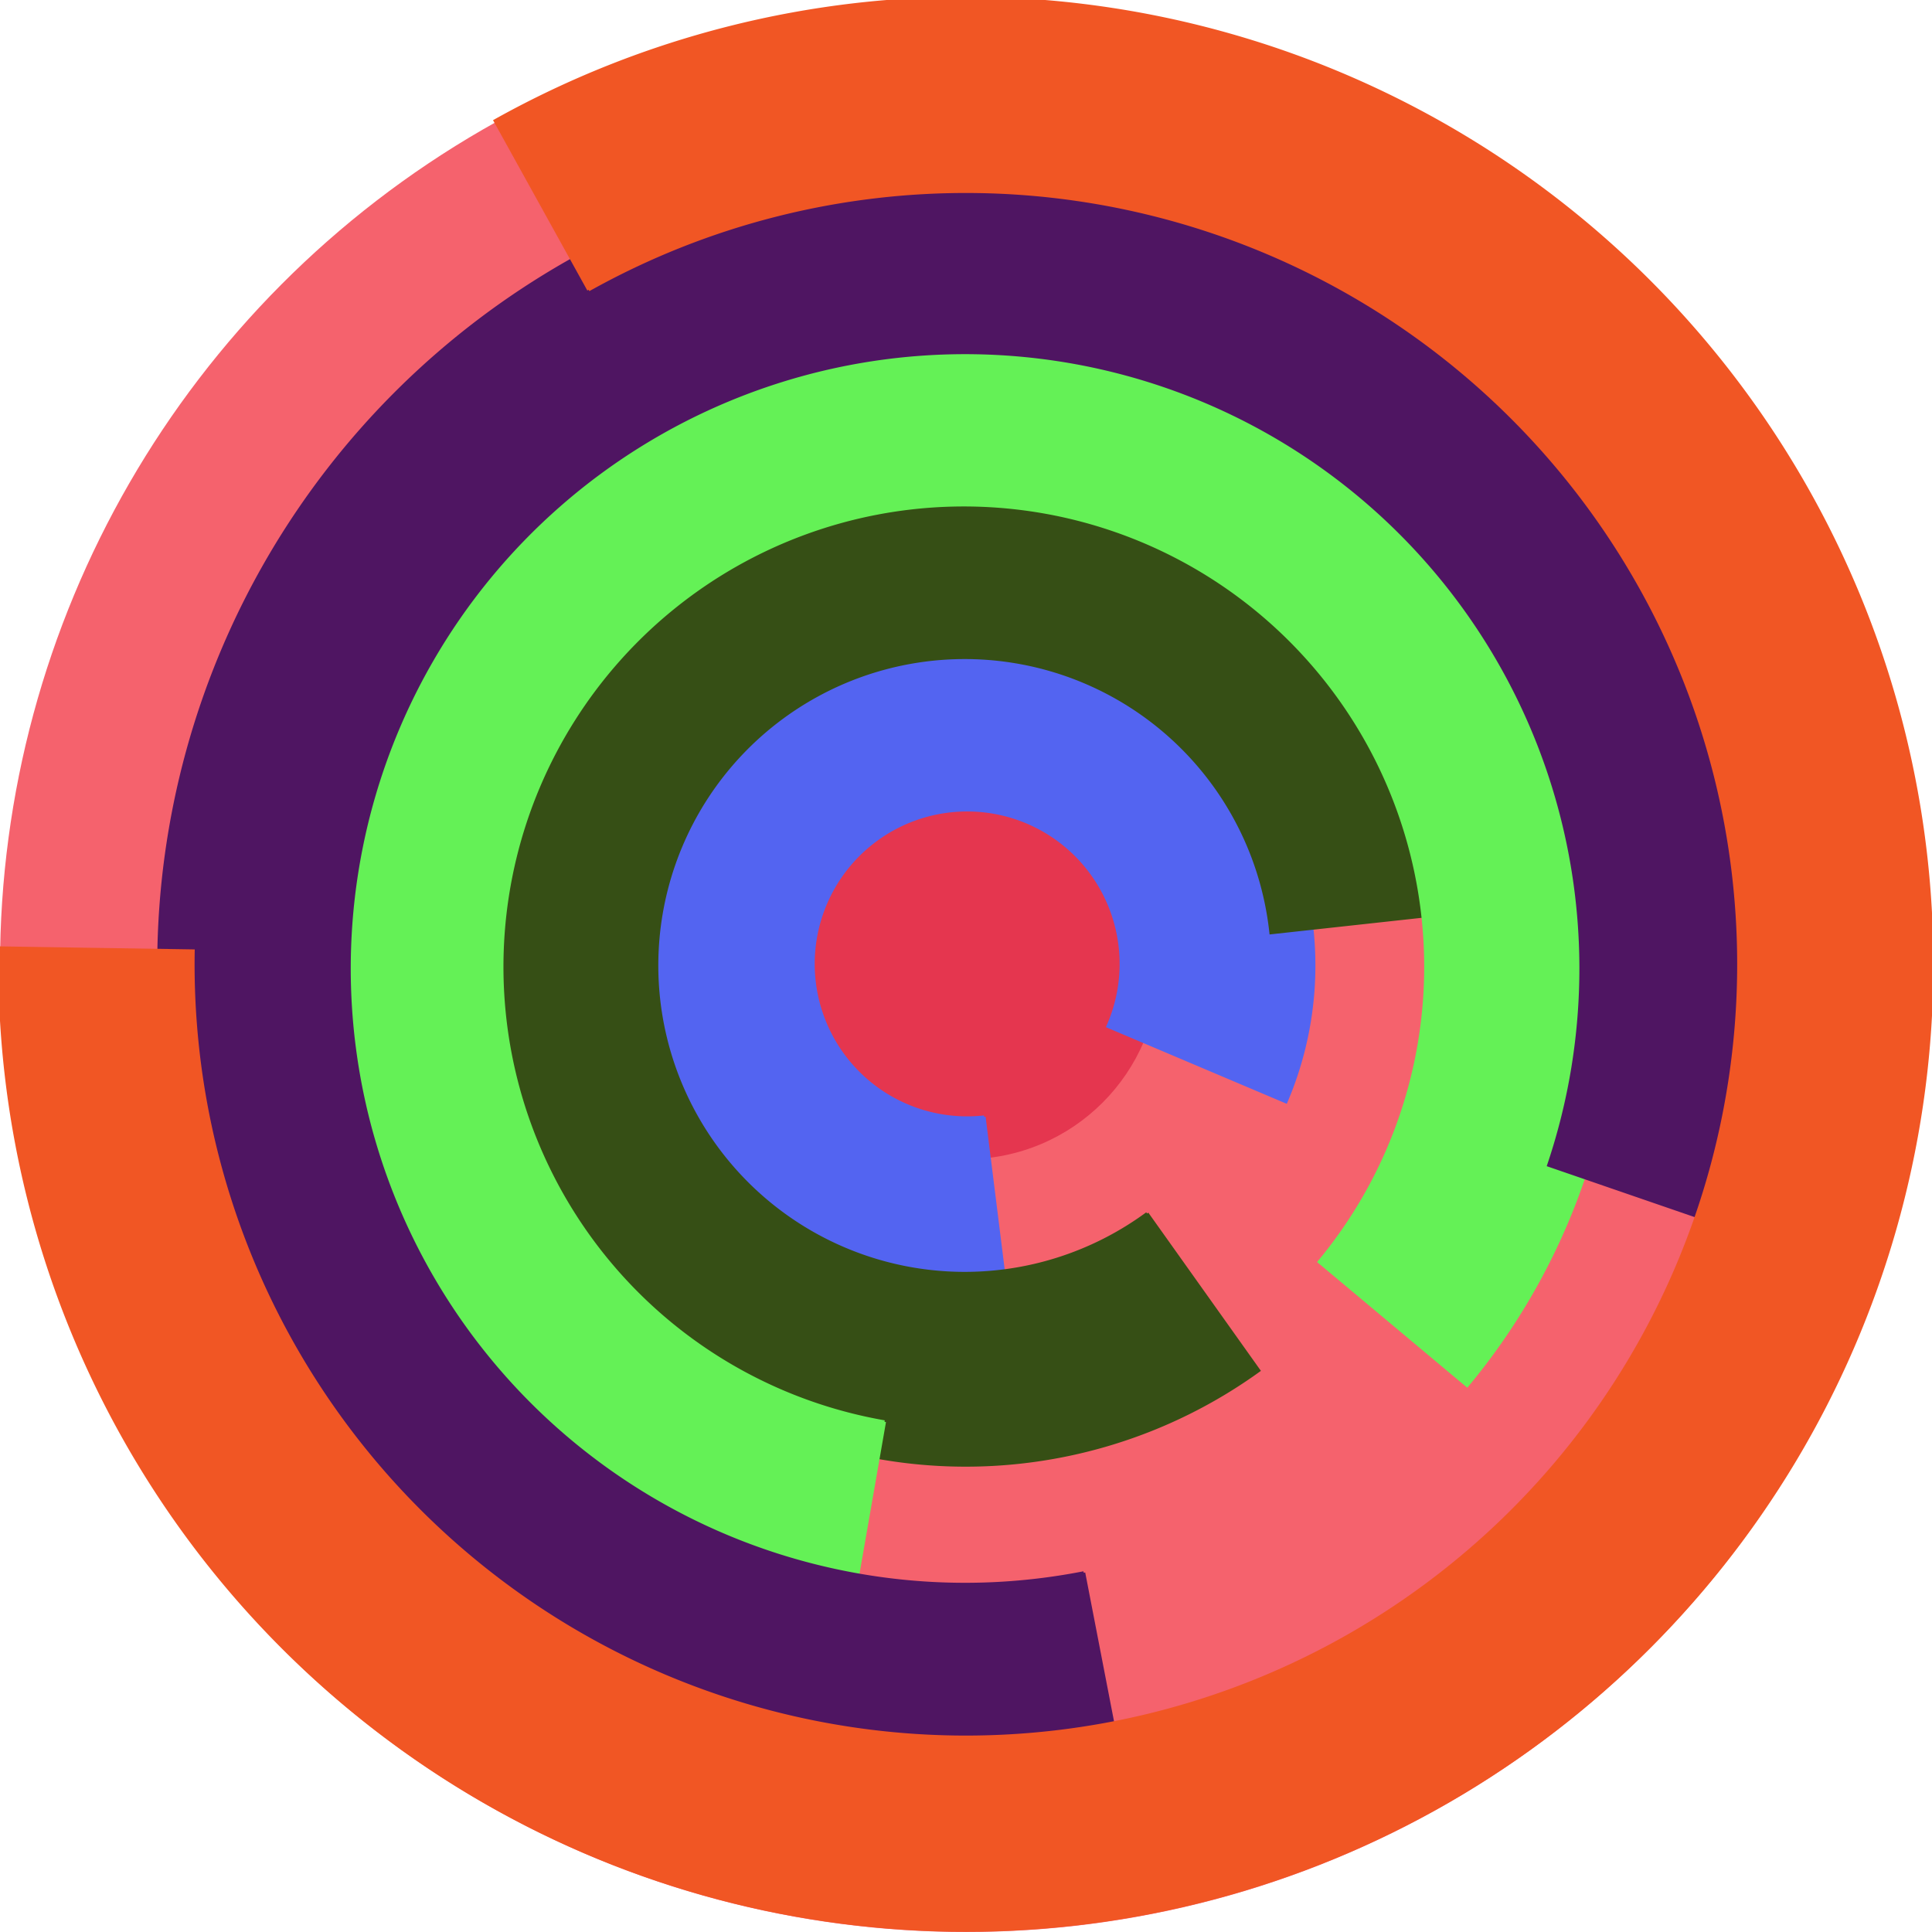
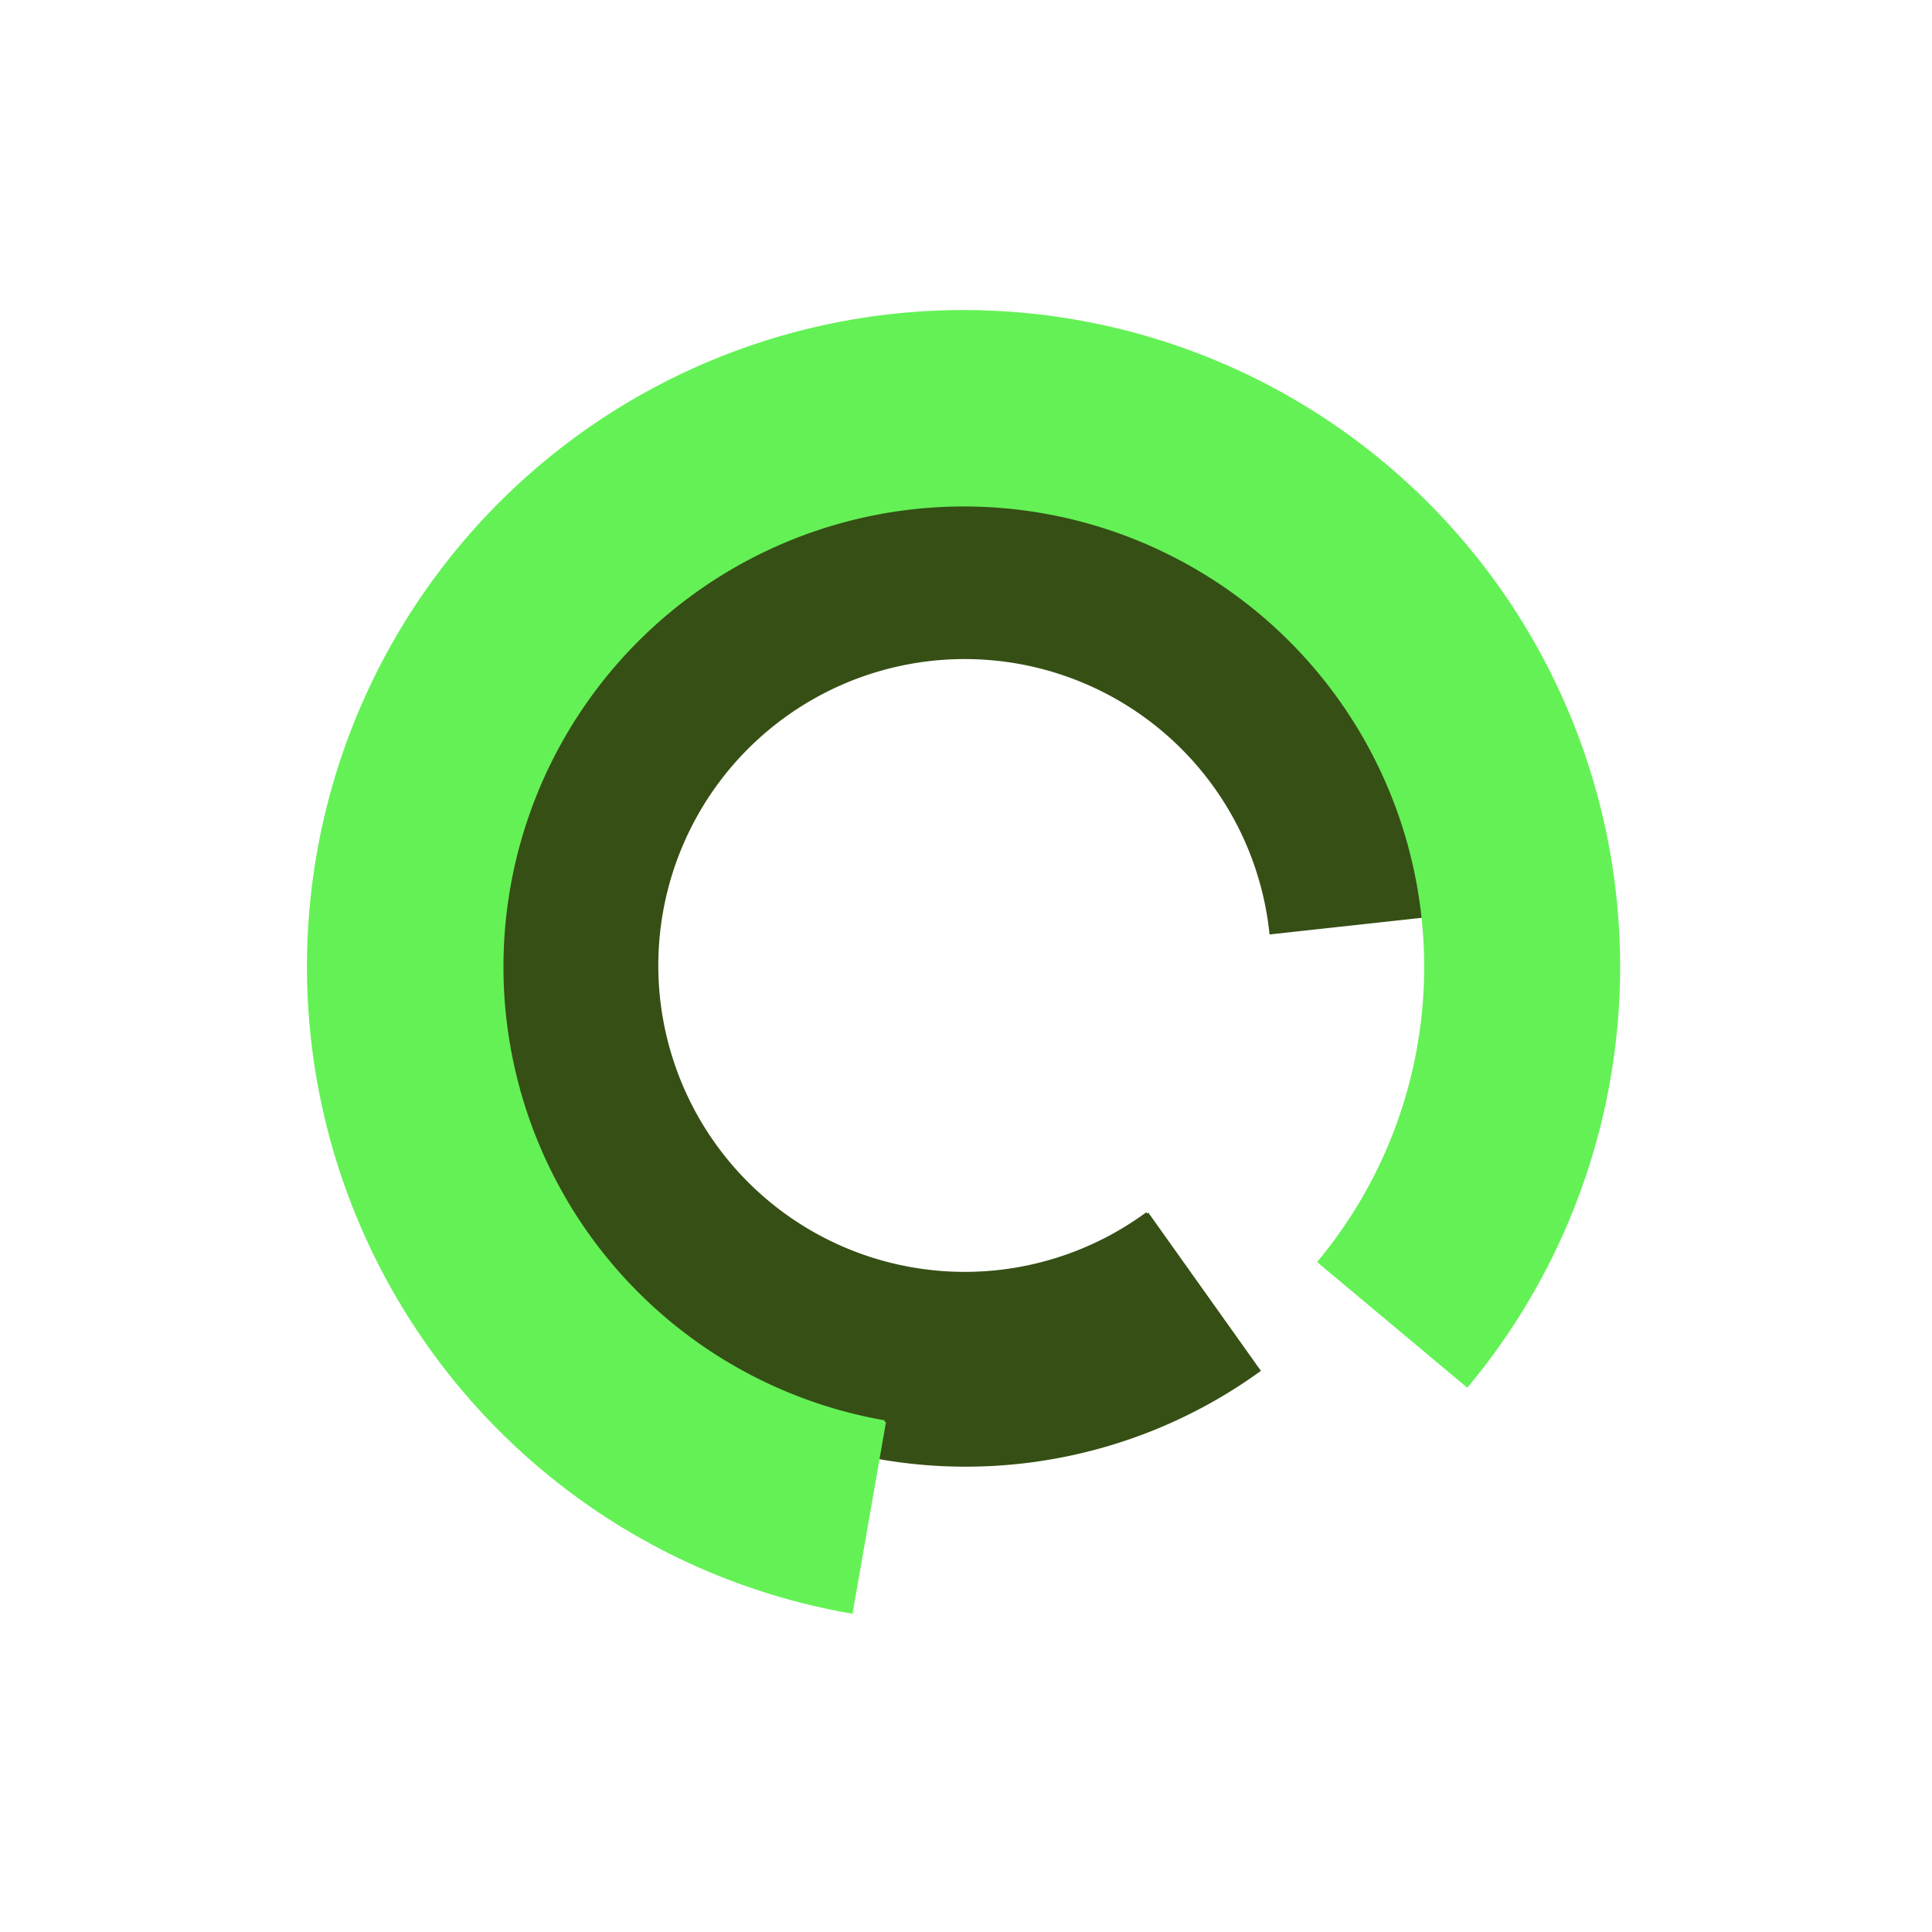
<svg xmlns="http://www.w3.org/2000/svg" version="1.1" width="640" height="640">
-   <circle cx="320" cy="320" r="320" fill="rgb(245, 98, 109)" stroke="" stroke-width="0" />
-   <circle cx="320" cy="320" r="64" fill="rgb(229, 54, 79)" stroke="" stroke-width="0" />
-   <path fill="rgb(83, 100, 241)" stroke="rgb(83, 100, 241)" stroke-width="1" d="M 326,370 A 51,51 0 1 1 367,340 L 426,365 A 115,115 0 1 0 334,434 L 326,370" />
  <path fill="rgb(54, 79, 21)" stroke="rgb(54, 79, 21)" stroke-width="1" d="M 380,402 A 102,102 0 1 1 421,309 L 485,302 A 166,166 0 1 0 417,454 L 380,402" />
  <path fill="rgb(100, 241, 86)" stroke="rgb(100, 241, 86)" stroke-width="1" d="M 293,471 A 153,153 0 1 1 437,418 L 486,459 A 217,217 0 1 0 282,534 L 293,471" />
-   <path fill="rgb(79, 21, 98)" stroke="rgb(79, 21, 98)" stroke-width="1" d="M 359,521 A 204,204 0 1 1 513,386 L 574,407 A 268,268 0 1 0 371,583 L 359,521" />
-   <path fill="rgb(241, 86, 36)" stroke="rgb(241, 86, 36)" stroke-width="1" d="M 195,96 A 256,256 0 1 1 64,315 L 0,314 A 320,320 0 1 0 164,40 L 195,96" />
</svg>